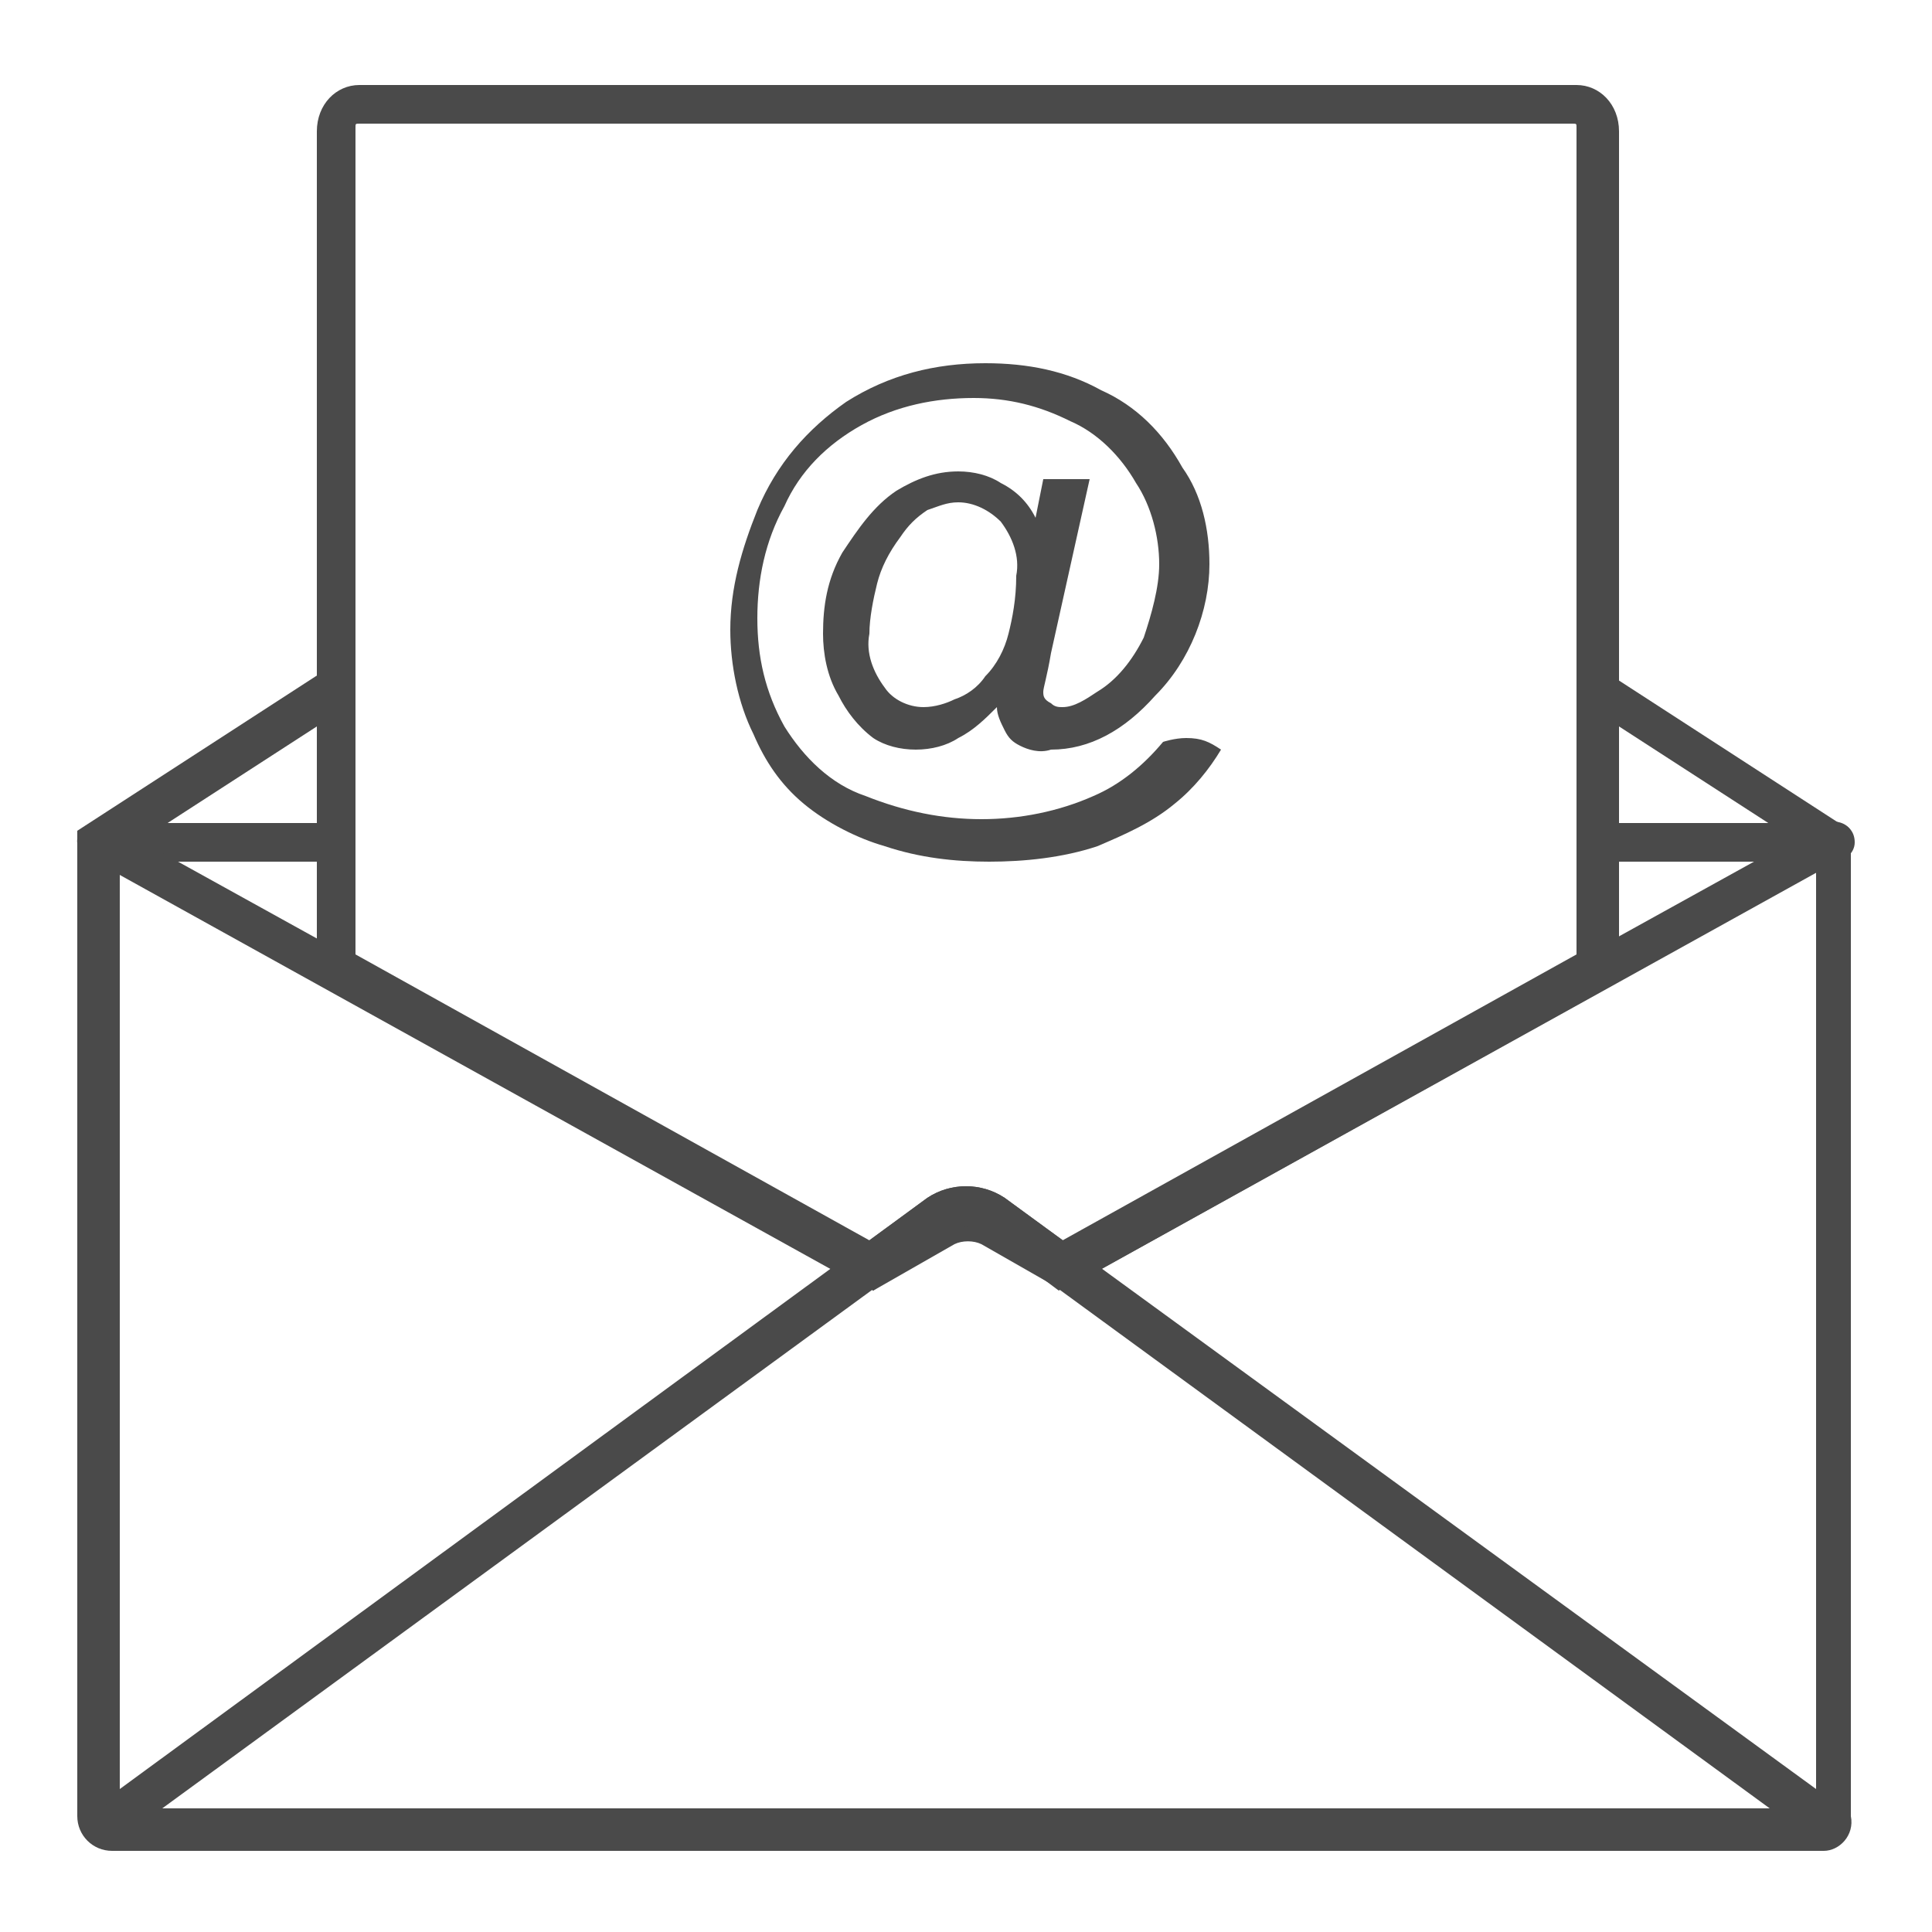
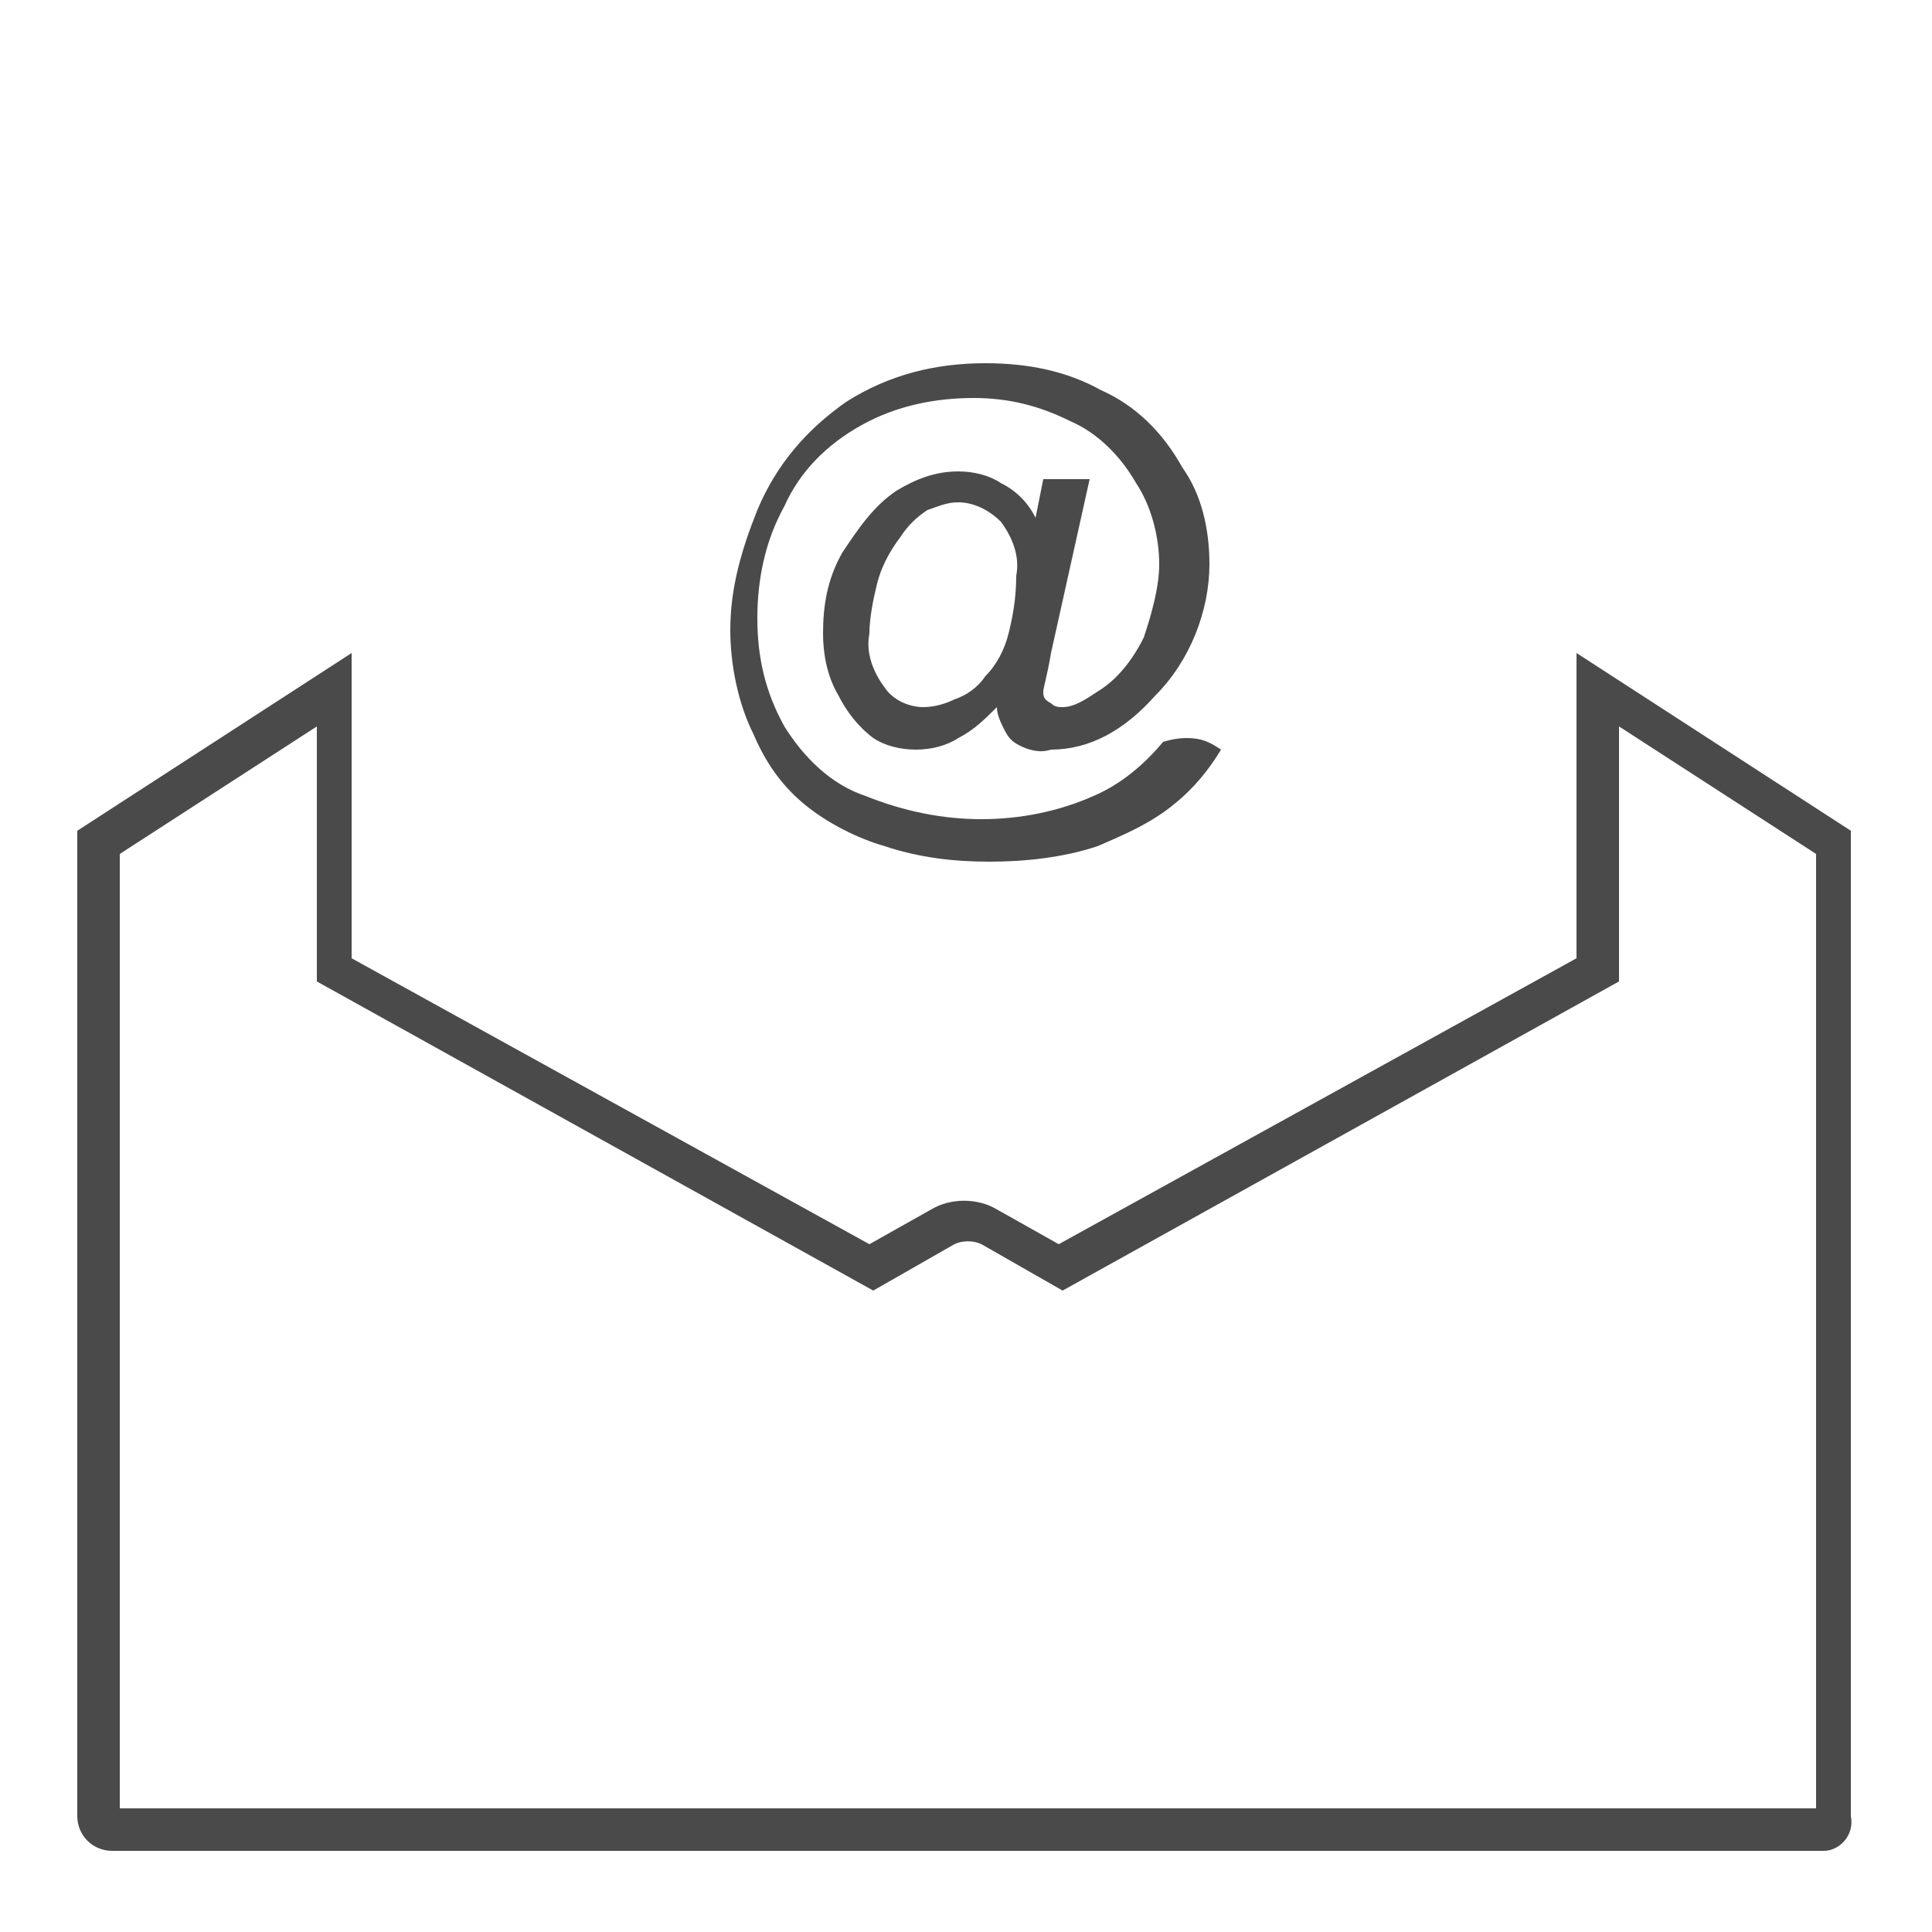
<svg xmlns="http://www.w3.org/2000/svg" version="1.1" id="Layer_1" x="0px" y="0px" viewBox="0 0 50 50" style="enable-background:new 0 0 50 50;" xml:space="preserve">
  <style type="text/css">
	.st0{fill:#4A4A4A;}
	.st1{fill:#4A4A4A;stroke:#4A4A4A;stroke-width:0.25;stroke-miterlimit:10;}
	.st2{fill:none;stroke:#4A4A4A;stroke-width:1.5;stroke-linecap:round;stroke-miterlimit:10;}
</style>
  <path class="st0" d="M47.2,47.9H2.9C2.4,47.9,2,47.5,2,47c0,0,0,0,0,0V21.5l7.1-4.6v7.9l13.4,7.4l1.6-0.9c0.5-0.3,1.2-0.3,1.7,0  l1.6,0.9l13.4-7.4v-7.9l7.1,4.6V47C48,47.5,47.6,47.9,47.2,47.9C47.2,47.9,47.2,47.9,47.2,47.9z M3.1,46.8h43.9V22.1l-5.1-3.3v6.6  l-14.4,8l-2.1-1.2c-0.2-0.1-0.5-0.1-0.7,0l-2.1,1.2l-14.4-8v-6.6l-5.1,3.3V46.8z" />
-   <path class="st0" d="M47.5,22.3h-6.1c-0.3,0-0.5-0.2-0.5-0.5c0-0.3,0.2-0.5,0.5-0.5h6.1c0.3,0,0.5,0.2,0.5,0.5  C48,22.1,47.7,22.3,47.5,22.3z" />
-   <path class="st0" d="M8.6,22.3H2.5c-0.3,0-0.5-0.2-0.5-0.5c0-0.3,0.2-0.5,0.5-0.5h6.1c0.3,0,0.5,0.2,0.5,0.5  C9.2,22.1,8.9,22.3,8.6,22.3L8.6,22.3z" />
  <path class="st0" d="M30.7,19.1c-0.3,0-0.6,0.1-0.6,0.1c-0.5,0.6-1.1,1.1-1.8,1.4c-0.9,0.4-1.9,0.6-2.9,0.6c-1,0-2-0.2-3-0.6  c-0.9-0.3-1.6-1-2.1-1.8c-0.5-0.9-0.7-1.8-0.7-2.8c0-1,0.2-2,0.7-2.9c0.4-0.9,1.1-1.6,2-2.1c0.9-0.5,1.9-0.7,2.9-0.7  c0.9,0,1.7,0.2,2.5,0.6c0.7,0.3,1.3,0.9,1.7,1.6c0.4,0.6,0.6,1.4,0.6,2.1c0,0.6-0.2,1.3-0.4,1.9c-0.3,0.6-0.7,1.1-1.2,1.4  c-0.3,0.2-0.6,0.4-0.9,0.4c-0.1,0-0.2,0-0.3-0.1C27,18.1,27,18,27,17.9c0-0.1,0.1-0.4,0.2-1l1-4.5h-1.2l-0.2,1  c-0.2-0.4-0.5-0.7-0.9-0.9c-0.3-0.2-0.7-0.3-1.1-0.3c-0.6,0-1.1,0.2-1.6,0.5c-0.6,0.4-1,1-1.4,1.6c-0.4,0.7-0.5,1.4-0.5,2.1  c0,0.5,0.1,1.1,0.4,1.6c0.2,0.4,0.5,0.8,0.9,1.1c0.3,0.2,0.7,0.3,1.1,0.3c0.4,0,0.8-0.1,1.1-0.3c0.4-0.2,0.7-0.5,1-0.8  c0,0.2,0.1,0.4,0.2,0.6c0.1,0.2,0.2,0.3,0.4,0.4c0.2,0.1,0.5,0.2,0.8,0.1c1,0,1.9-0.5,2.7-1.4c0.9-0.9,1.4-2.2,1.4-3.4  c0-0.9-0.2-1.8-0.7-2.5c-0.5-0.9-1.2-1.6-2.1-2c-0.9-0.5-1.9-0.7-3-0.7c-1.3,0-2.5,0.3-3.6,1c-1,0.7-1.8,1.6-2.3,2.8  c-0.4,1-0.7,2-0.7,3.1c0,0.9,0.2,1.9,0.6,2.7c0.3,0.7,0.7,1.3,1.3,1.8c0.6,0.5,1.4,0.9,2.1,1.1c0.9,0.3,1.8,0.4,2.7,0.4  c0.9,0,1.9-0.1,2.8-0.4c0.7-0.3,1.4-0.6,2-1.1c0.5-0.4,0.9-0.9,1.2-1.4C31.3,19.2,31.1,19.1,30.7,19.1z M26.1,16.4  c-0.1,0.4-0.3,0.8-0.6,1.1c-0.2,0.3-0.5,0.5-0.8,0.6c-0.2,0.1-0.5,0.2-0.8,0.2c-0.4,0-0.8-0.2-1-0.5c-0.3-0.4-0.5-0.9-0.4-1.4  c0-0.4,0.1-0.9,0.2-1.3c0.1-0.4,0.3-0.8,0.6-1.2c0.2-0.3,0.4-0.5,0.7-0.7c0.3-0.1,0.5-0.2,0.8-0.2c0.4,0,0.8,0.2,1.1,0.5  c0.3,0.4,0.5,0.9,0.4,1.4C26.3,15.5,26.2,16,26.1,16.4z" />
-   <path class="st0" d="M27.5,33.4L25,31.9c0,0-0.1,0-0.1,0l-2.4,1.5L2.3,22.2c-0.3-0.1-0.4-0.5-0.2-0.7s0.5-0.4,0.7-0.2l19.7,10.9  l1.9-1.2c0.4-0.2,0.8-0.2,1.2,0l1.9,1.2l19.7-10.9c0.3-0.1,0.6,0,0.7,0.2c0.1,0.3,0,0.6-0.2,0.7L27.5,33.4z" />
-   <path class="st0" d="M46.5,47.9h-43c-0.5,0-0.8-0.4-0.8-0.9c0-0.3,0.1-0.5,0.4-0.7L24,31c0.6-0.4,1.4-0.4,2,0l21,15.3  c0.4,0.3,0.5,0.8,0.2,1.2C47,47.7,46.8,47.9,46.5,47.9z M4.2,46.8h41.6L25.4,31.9c-0.2-0.2-0.6-0.2-0.8,0L4.2,46.8z" />
-   <path class="st0" d="M27.4,33.4l-2-1.5c-0.2-0.2-0.6-0.2-0.8,0l-2,1.5l-14.4-8v-22c0-0.7,0.5-1.2,1.1-1.2c0,0,0,0,0,0h31.5  c0.6,0,1.1,0.5,1.1,1.2v22L27.4,33.4z M9.2,24.7l13.3,7.4L24,31c0.6-0.4,1.4-0.4,2,0l1.5,1.1l13.3-7.4V3.3c0-0.1,0-0.1-0.1-0.1H9.3  c-0.1,0-0.1,0-0.1,0.1V24.7z" />
</svg>